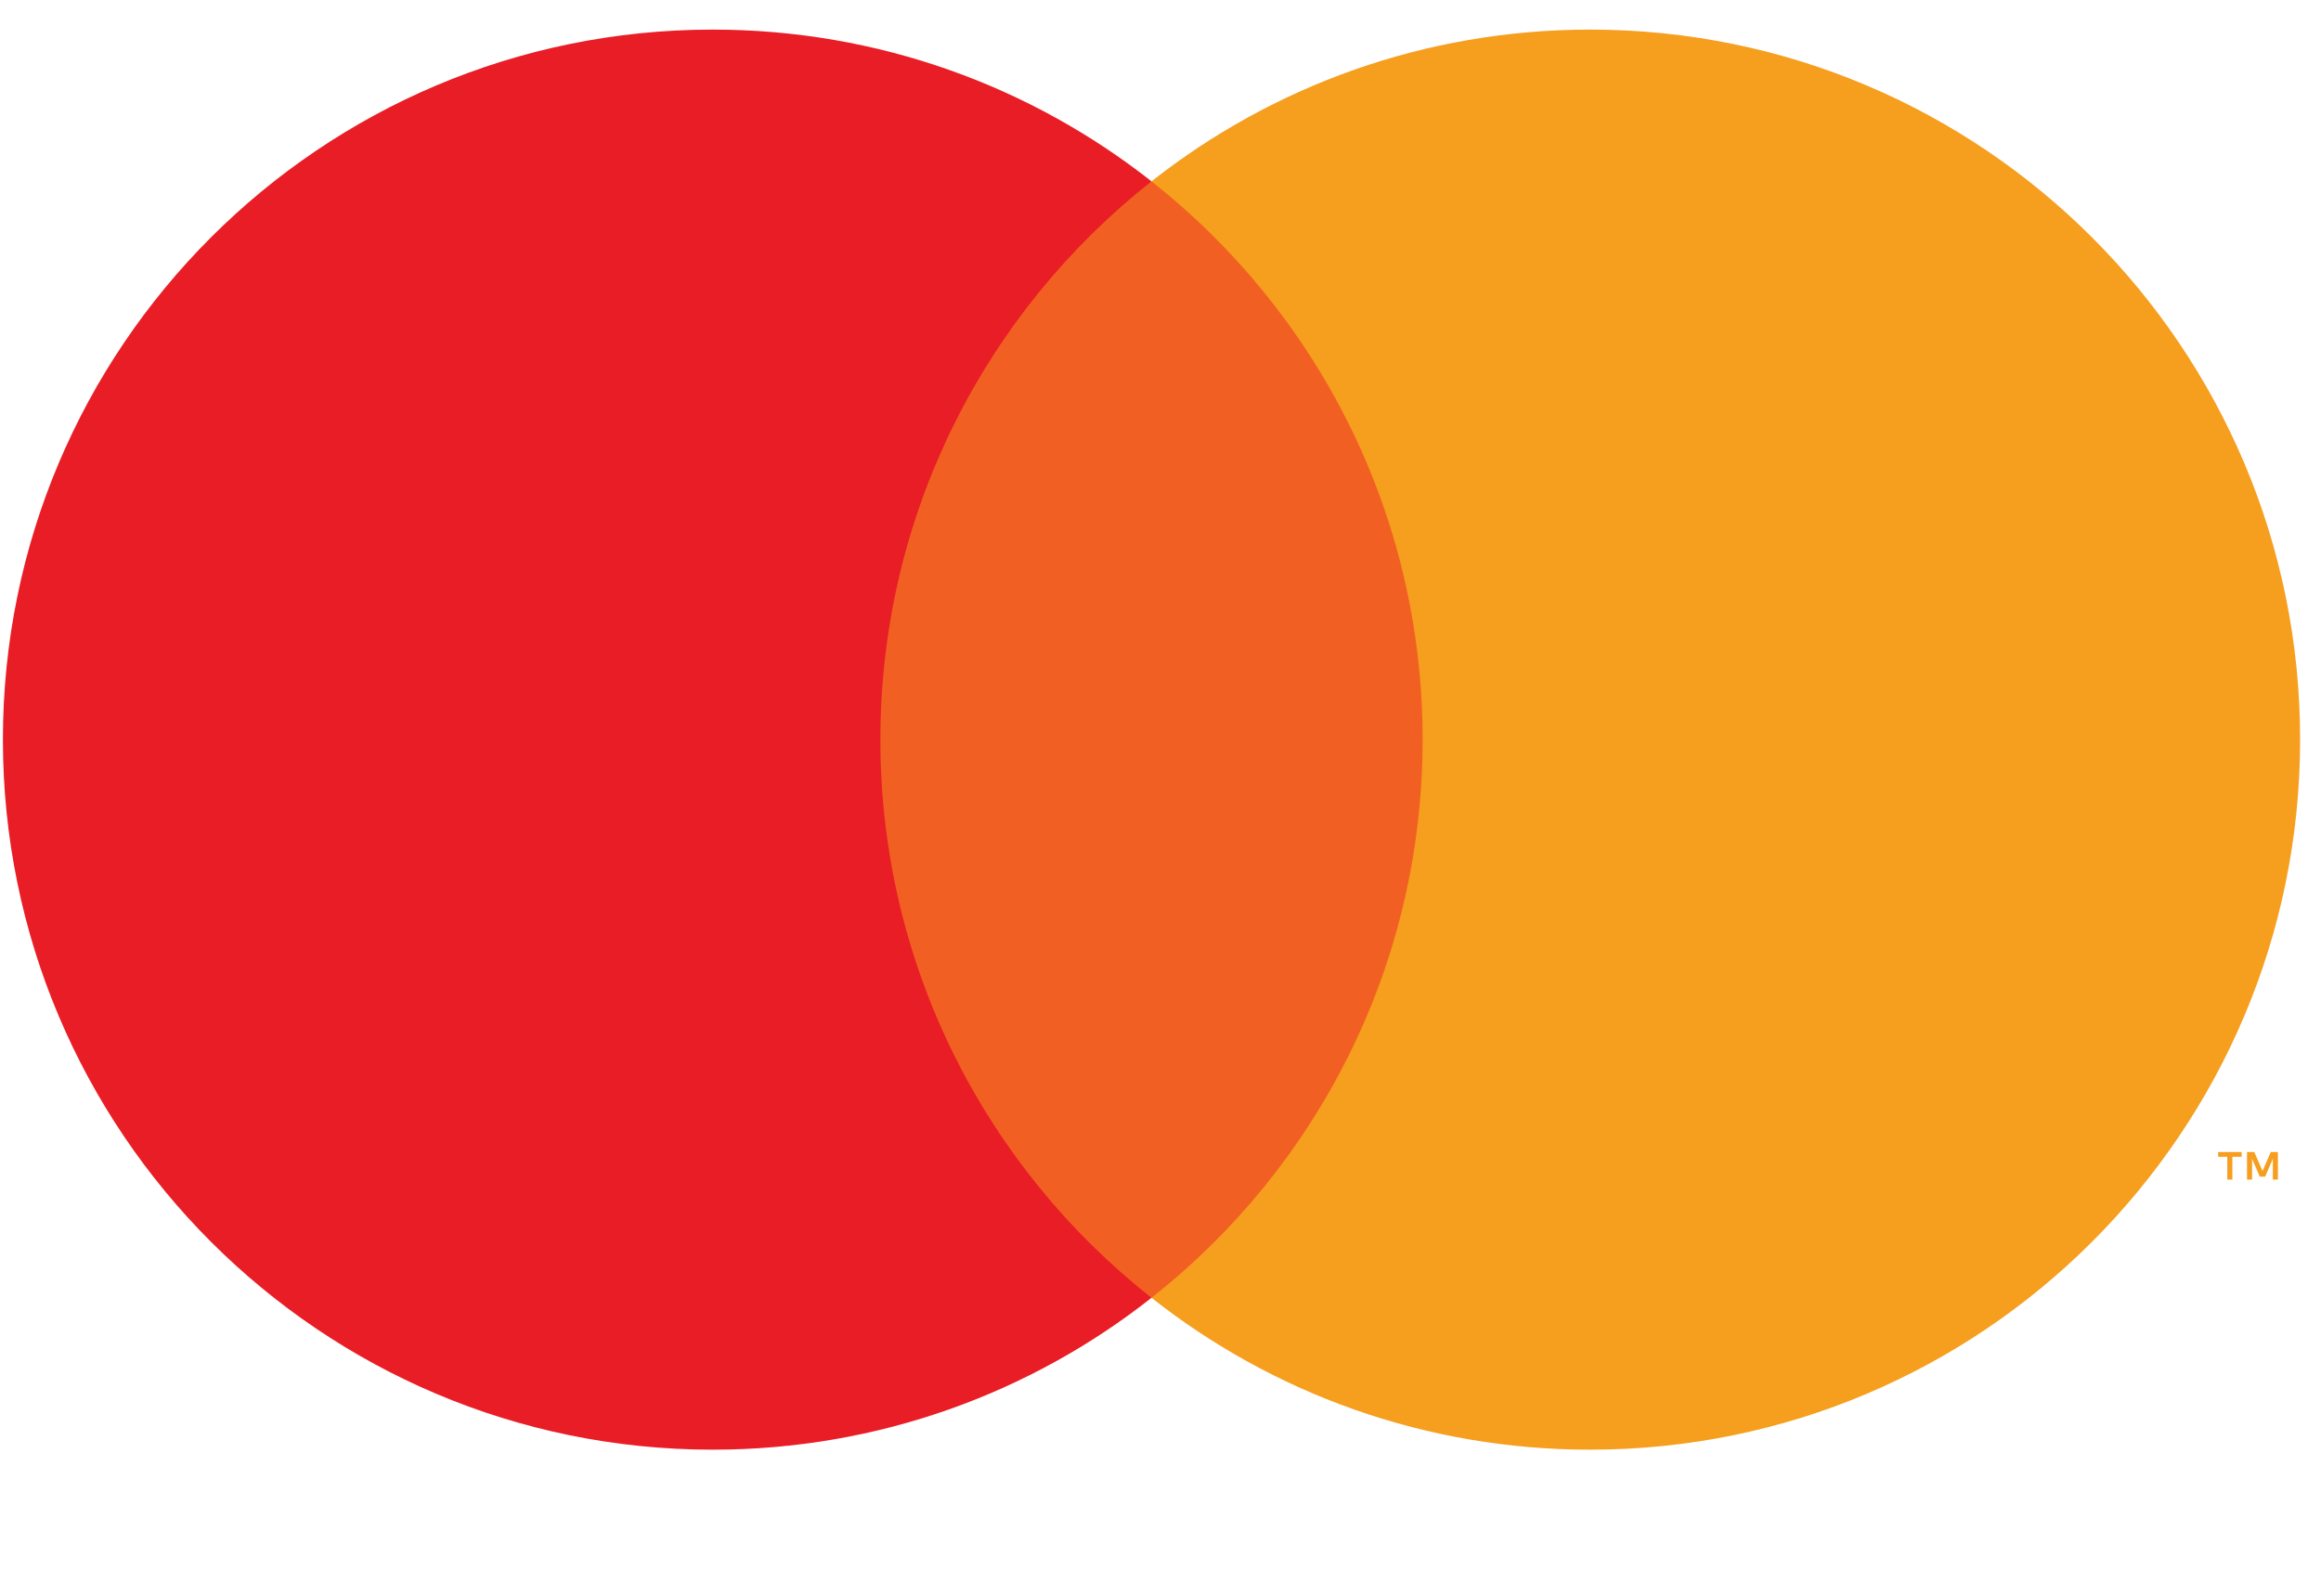
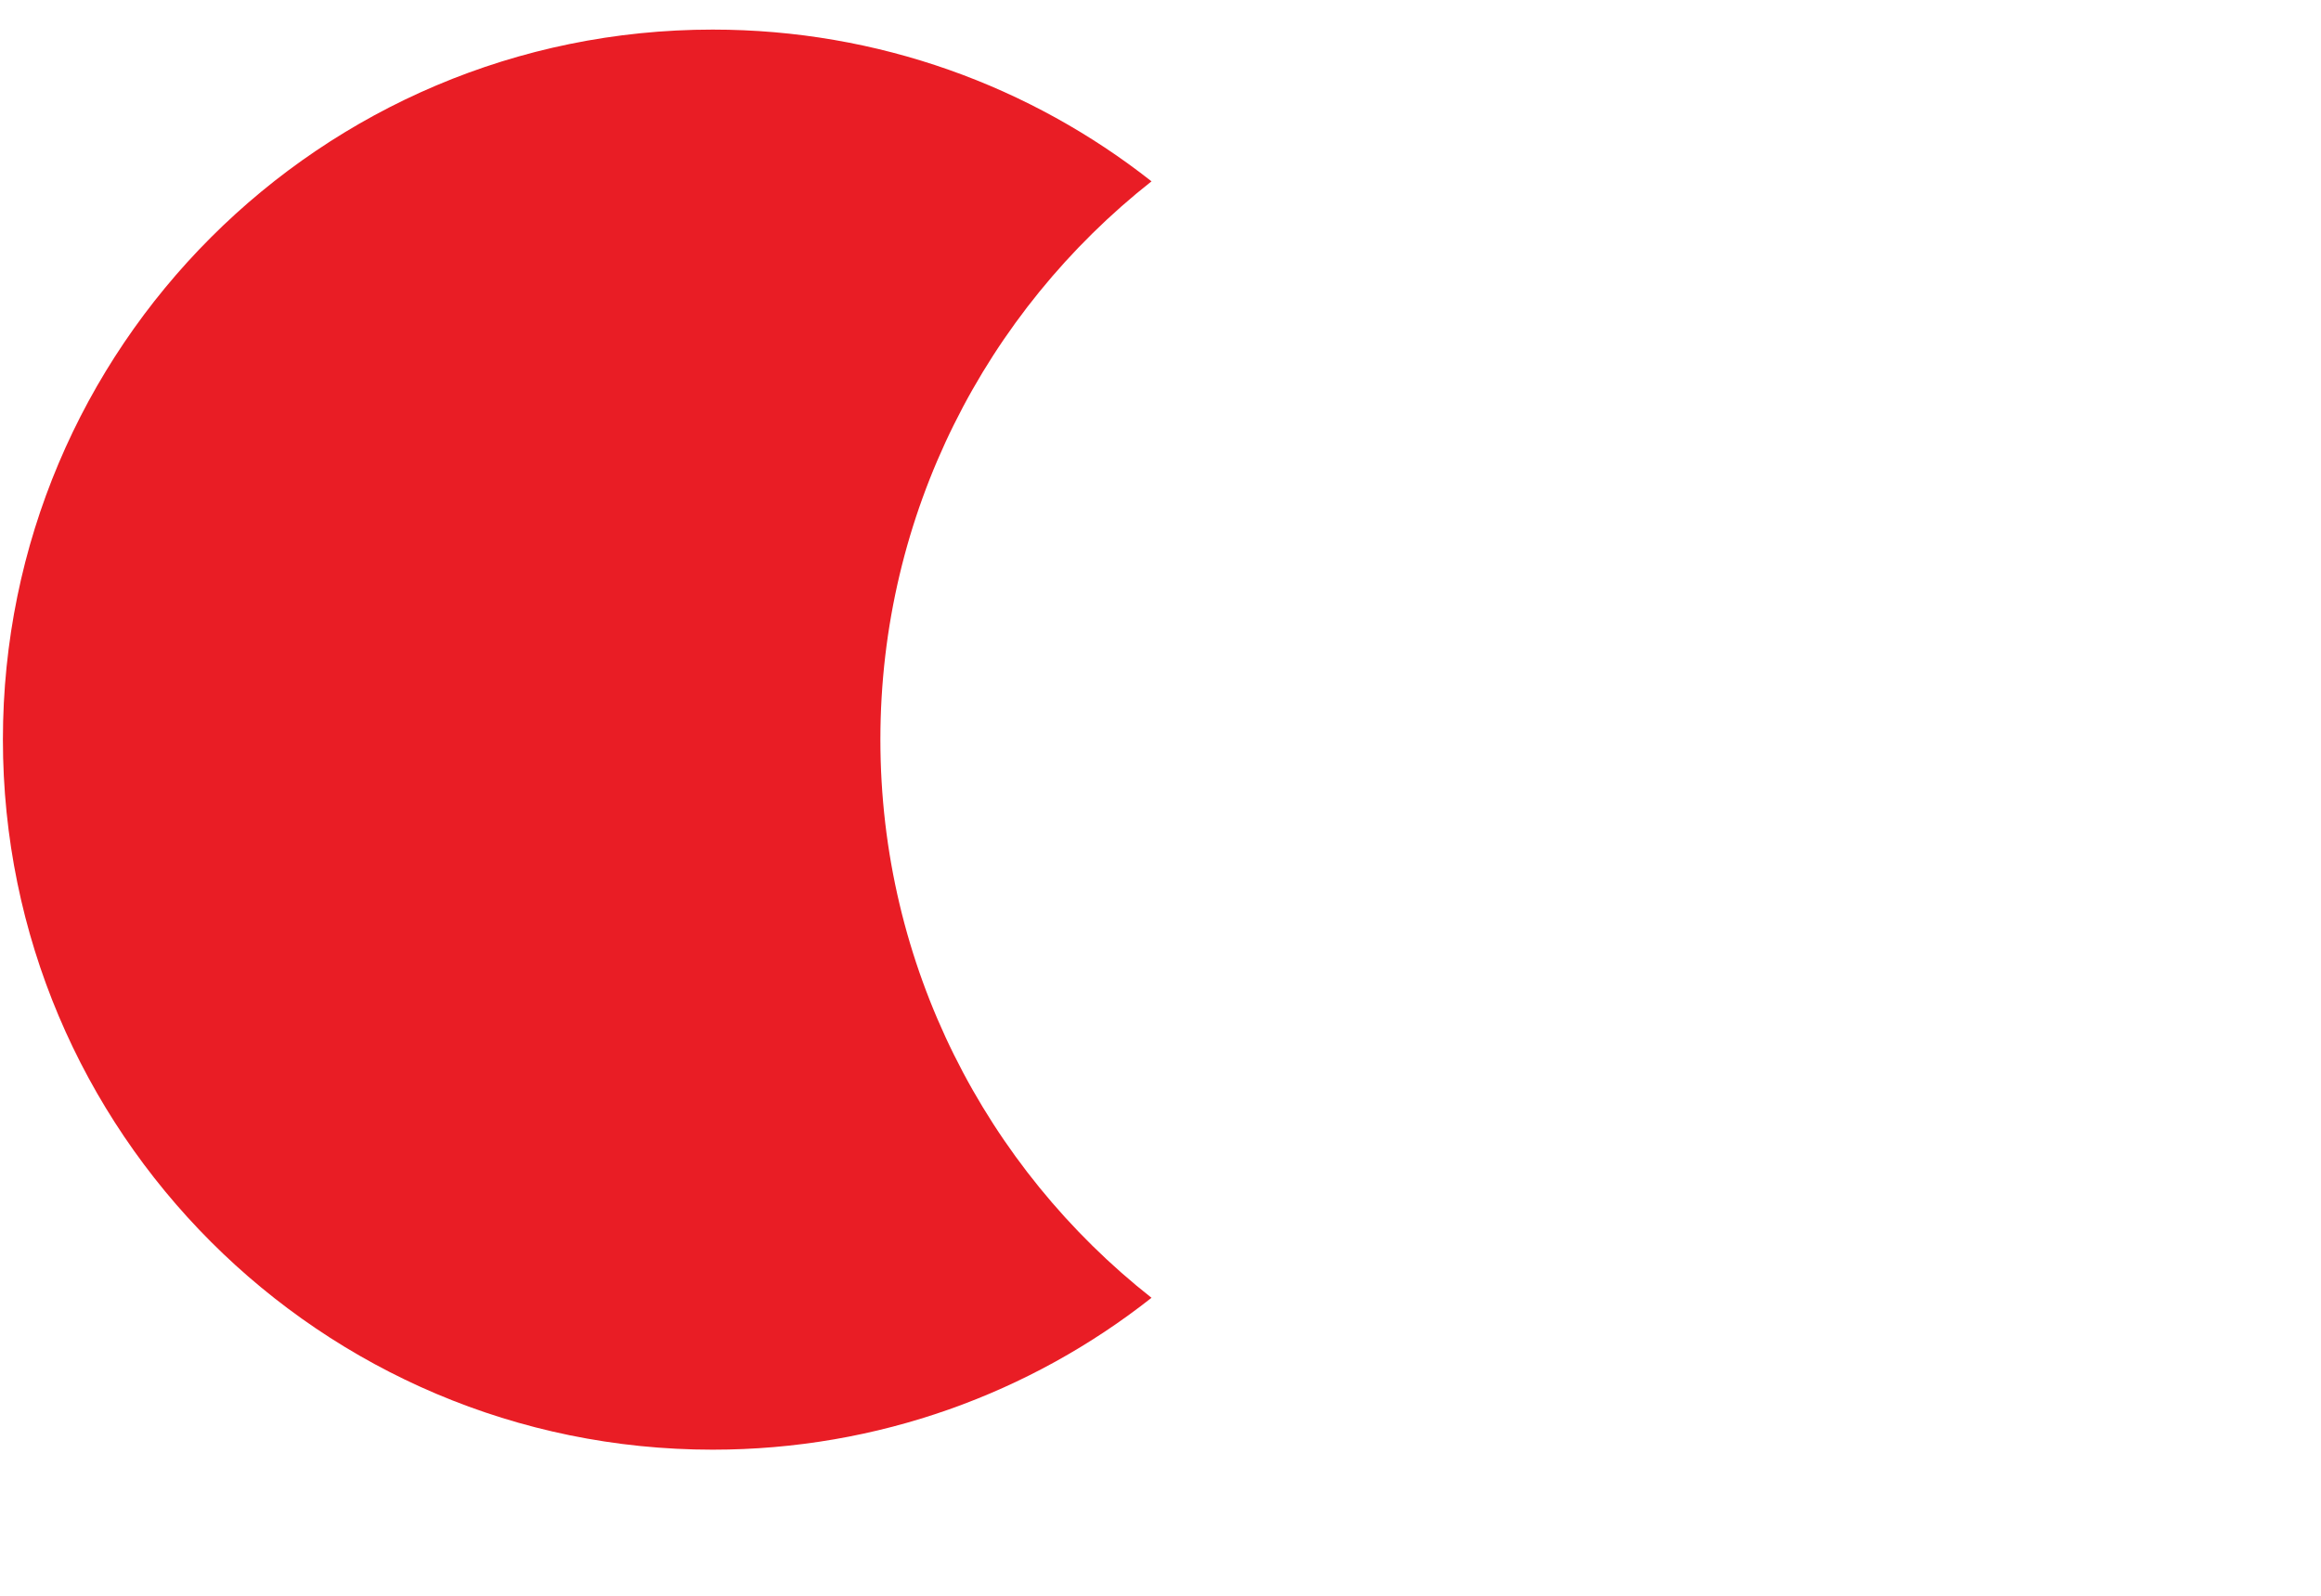
<svg xmlns="http://www.w3.org/2000/svg" width="16" height="11" viewBox="0 0 16 11" fill="none">
-   <path d="M10.079 1.251H5.797V8.947H10.079V1.251Z" fill="#F16022" />
  <path d="M6.069 5.098C6.069 3.537 6.8 2.147 7.938 1.25C7.106 0.595 6.055 0.204 4.913 0.204C2.211 0.204 0.02 2.395 0.02 5.098C0.02 7.801 2.211 9.993 4.913 9.993C6.055 9.993 7.106 9.602 7.938 8.946C6.8 8.05 6.069 6.66 6.069 5.098Z" fill="#E91D25" />
-   <path d="M15.856 5.098C15.856 7.801 13.665 9.993 10.962 9.993C9.82 9.993 8.77 9.602 7.938 8.946C9.076 8.05 9.807 6.66 9.807 5.098C9.807 3.537 9.076 2.147 7.938 1.25C8.77 0.595 9.82 0.204 10.962 0.204C13.665 0.204 15.856 2.395 15.856 5.098ZM15.389 8.131V7.974H15.453V7.941H15.291V7.974H15.354V8.131H15.389ZM15.703 8.131V7.941H15.654L15.597 8.072L15.54 7.941H15.49V8.131H15.525V7.988L15.578 8.111H15.615L15.668 7.988V8.131H15.703Z" fill="#F69E1E" />
</svg>